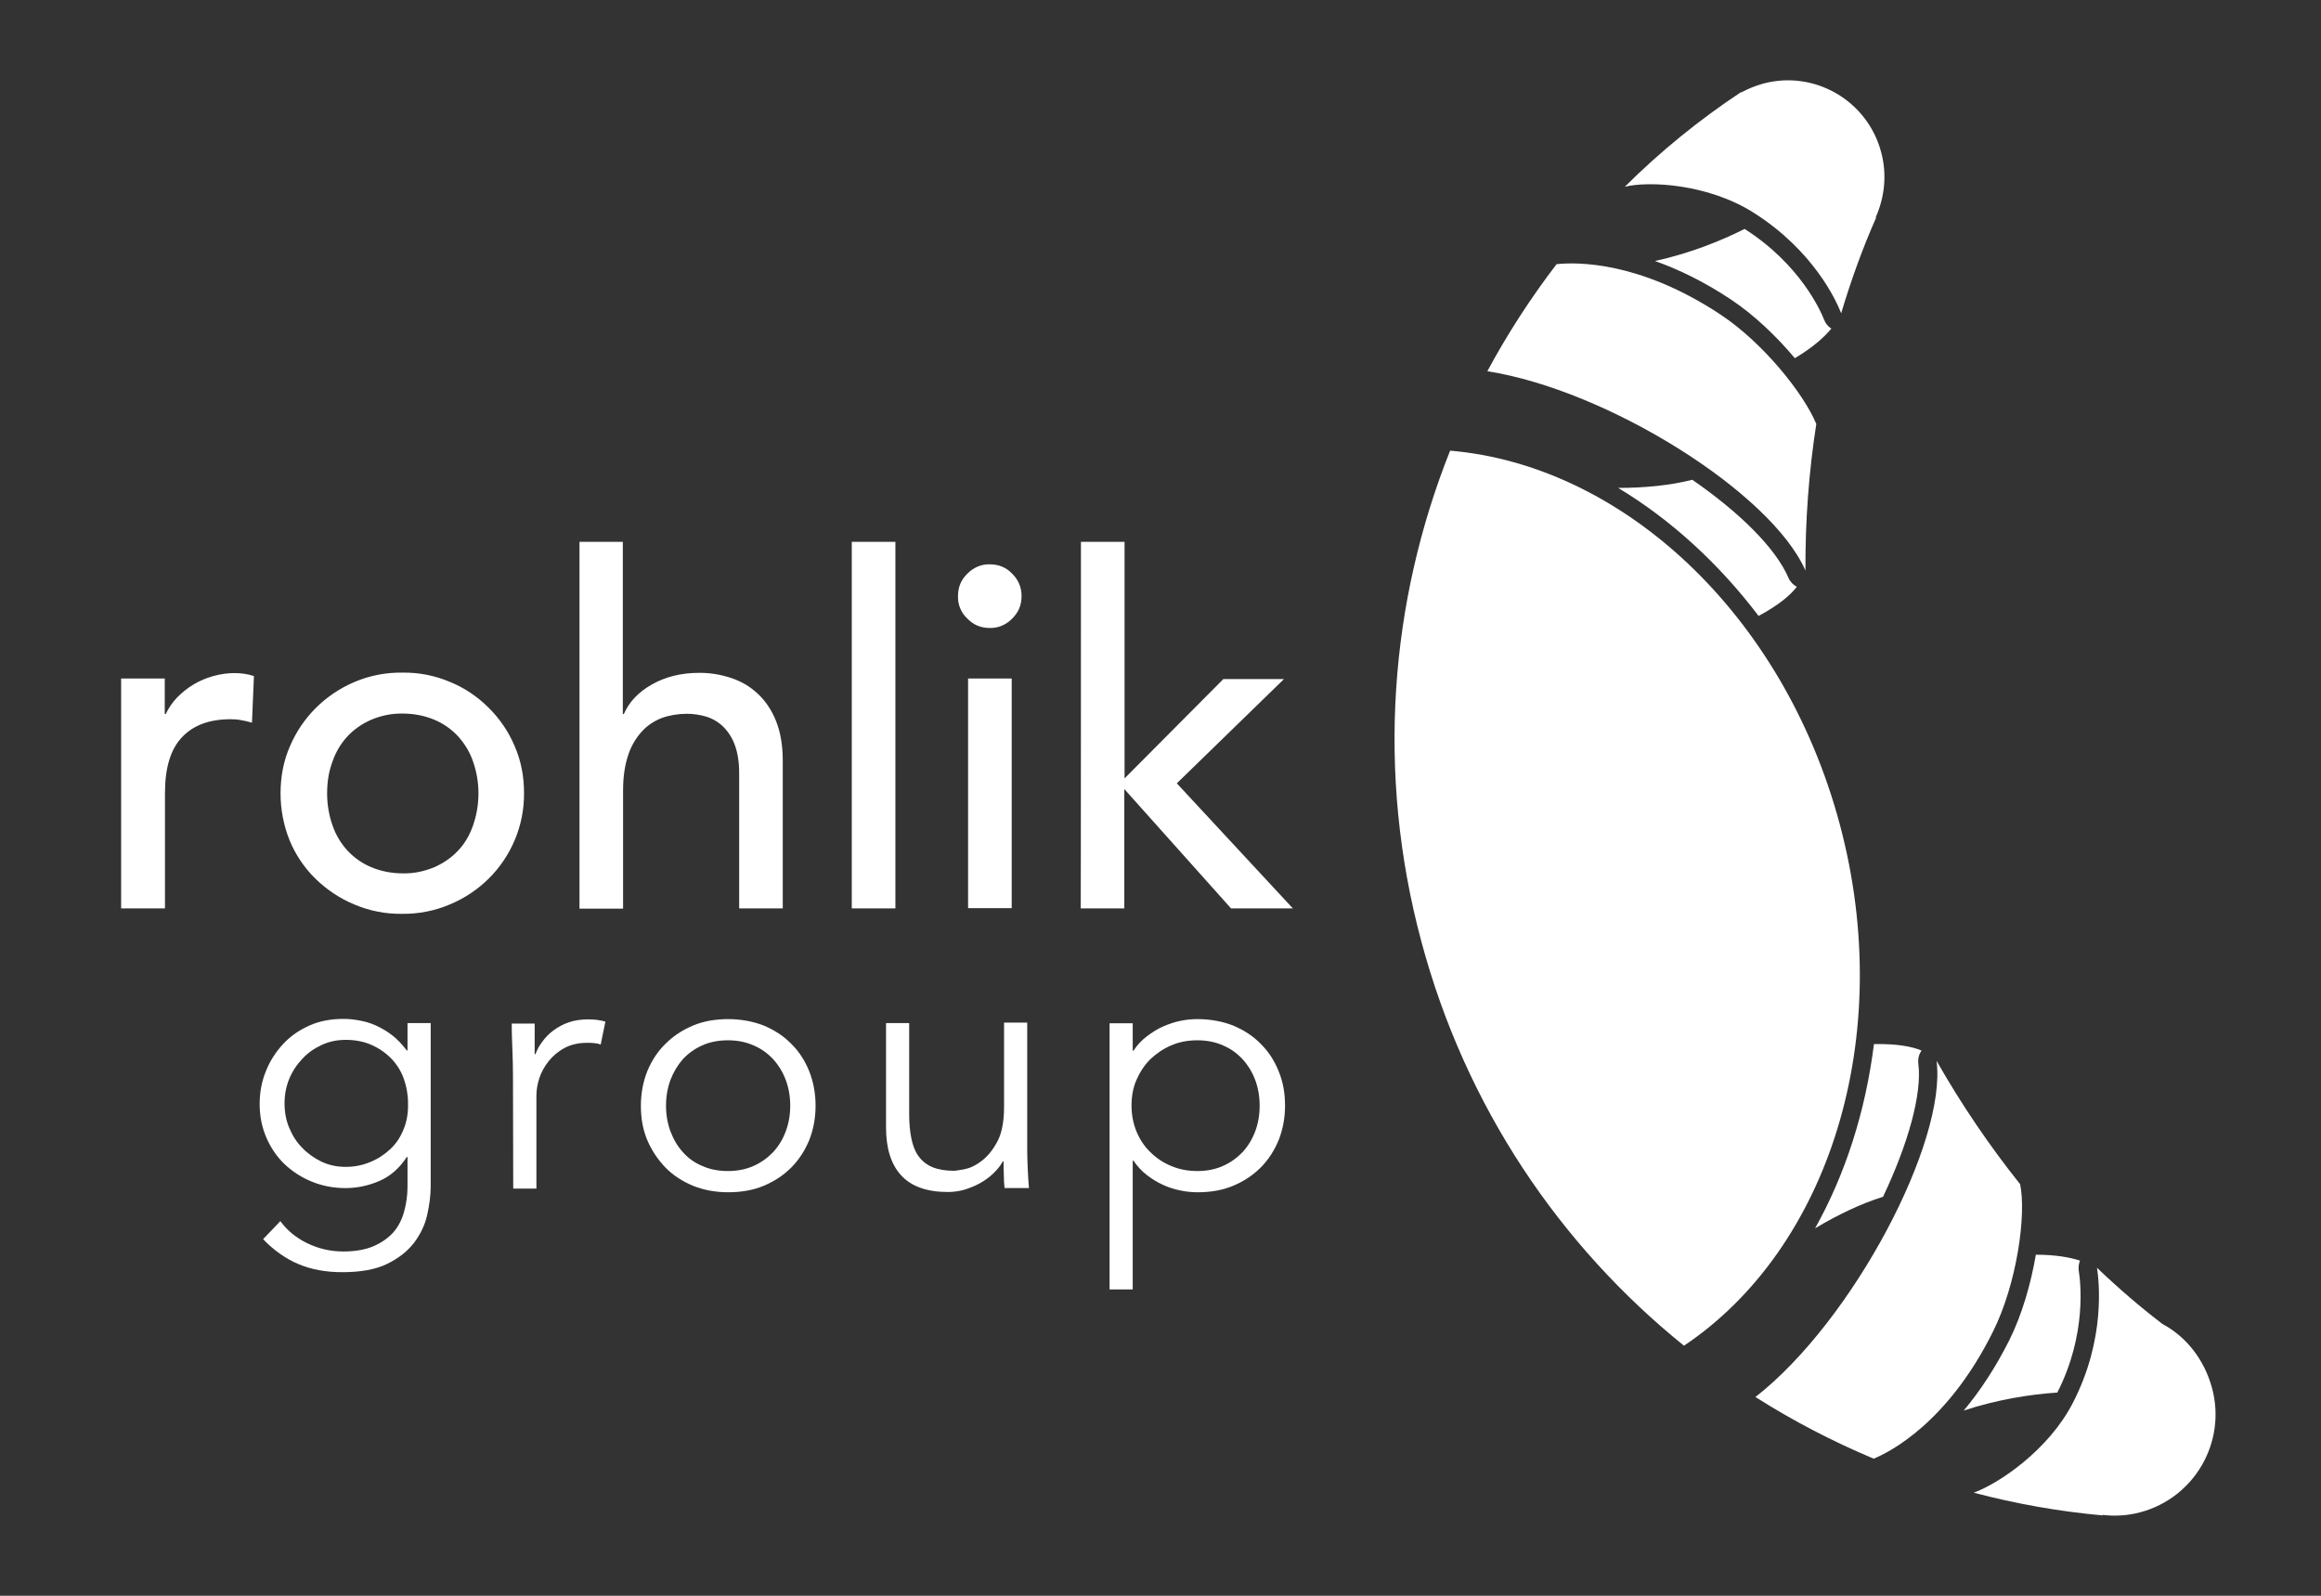
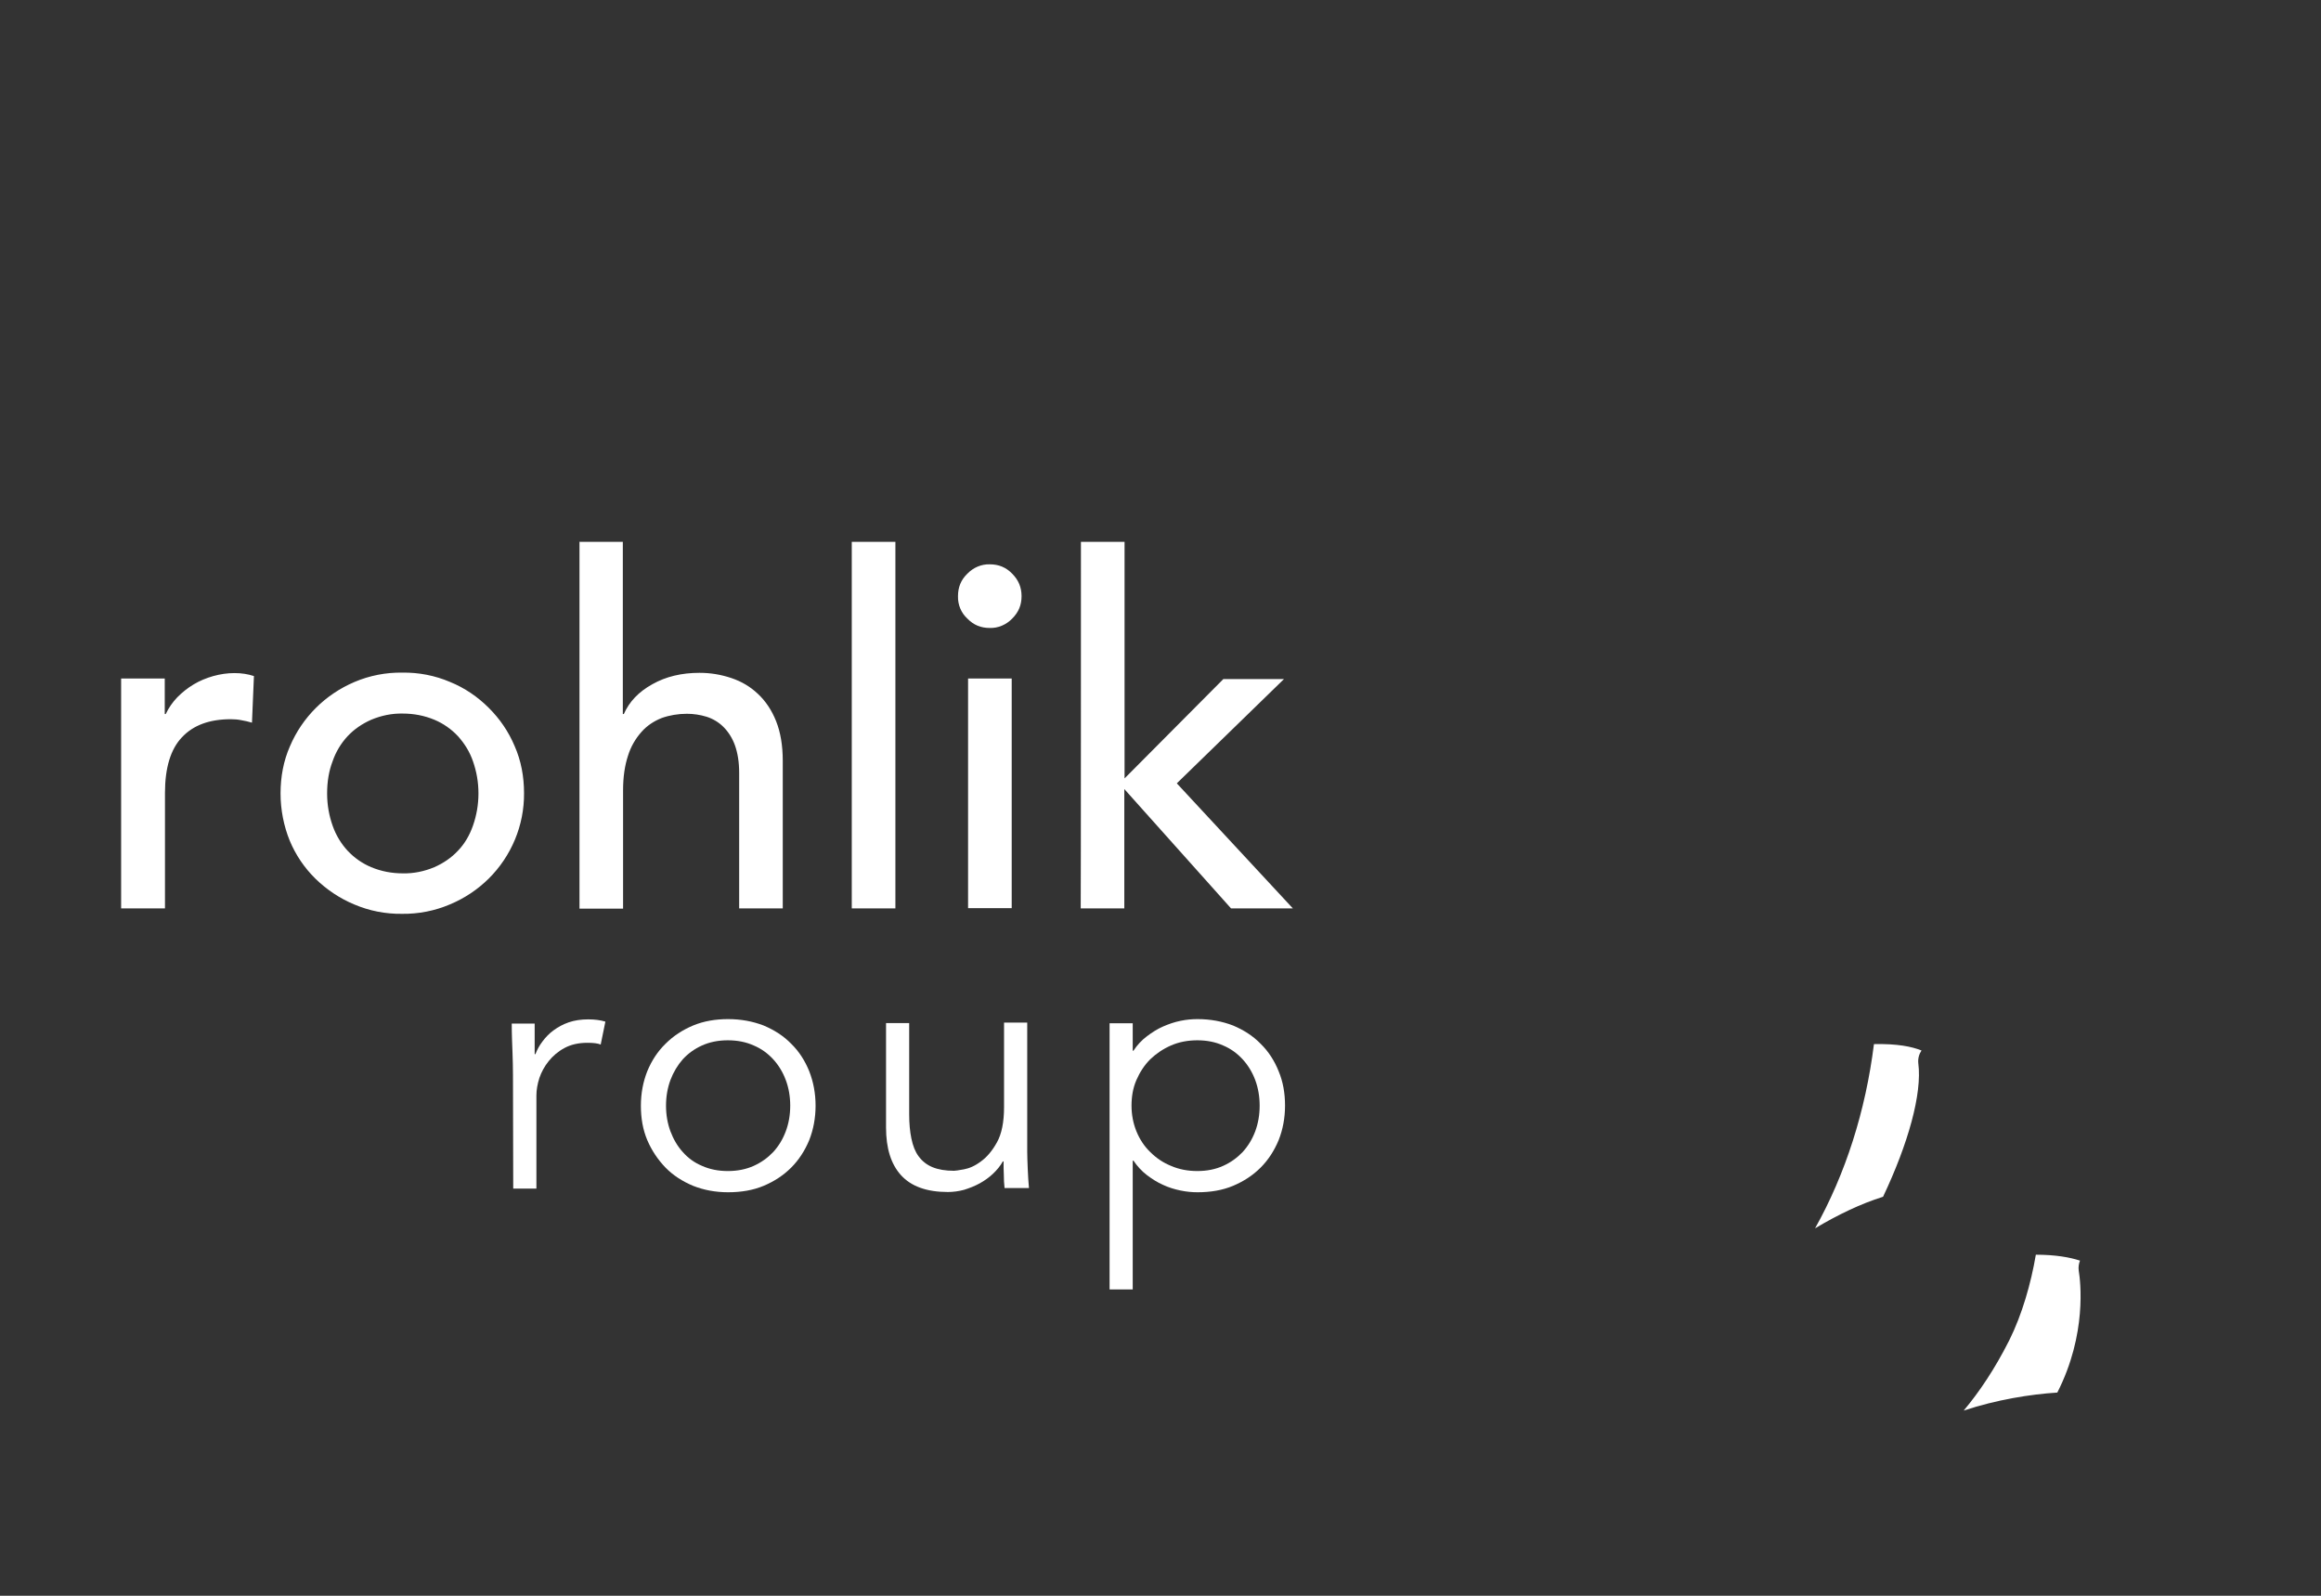
<svg xmlns="http://www.w3.org/2000/svg" width="64" height="44" viewBox="0 0 64 44" fill="none">
  <rect x="0" y="0" width="64" height="44" fill="#333333" stroke="none" />
  <path fill-rule="evenodd" clip-rule="evenodd" d="M51.924 32.998C52.617 31.536 53.005 30.155 52.896 29.319C52.882 29.19 52.916 29.067 52.984 28.965C52.719 28.857 52.312 28.775 51.673 28.789C51.442 30.632 50.891 32.366 50.049 33.869C50.674 33.495 51.313 33.189 51.924 32.998Z" fill="white" />
-   <path fill-rule="evenodd" clip-rule="evenodd" d="M57.979 41.77C57.979 41.777 57.979 41.777 57.979 41.784C56.769 41.675 55.587 41.464 54.425 41.158C55.145 40.893 56.491 39.968 57.15 38.696C58.074 36.921 57.877 35.303 57.823 34.956C58.407 35.514 59.005 36.031 59.63 36.507C59.623 36.513 59.637 36.5 59.63 36.507C60.289 36.86 60.785 37.493 60.996 38.275C61.397 39.764 60.513 41.294 59.025 41.696C58.672 41.791 58.319 41.811 57.979 41.77ZM54.948 36.731C53.705 39.227 52.115 40.036 51.666 40.22C50.532 39.744 49.444 39.179 48.405 38.52C51.096 36.418 53.691 31.474 53.399 29.25C54.092 30.468 54.867 31.603 55.703 32.651C55.879 33.48 55.621 35.391 54.948 36.731ZM41.012 10.236C41.569 9.202 42.208 8.216 42.921 7.284C43.492 7.223 45.218 7.203 47.44 8.672C48.622 9.454 49.743 10.861 50.083 11.691C49.879 13.004 49.777 14.35 49.784 15.731C48.84 13.582 44.328 10.753 41.012 10.236ZM48.364 5.87C47.1 5.067 45.476 4.986 44.803 5.149C45.775 4.183 46.849 3.306 48.011 2.538C48.011 2.544 48.011 2.544 48.011 2.551C48.194 2.449 48.398 2.368 48.615 2.306C50.029 1.925 51.49 2.769 51.87 4.19C52.04 4.816 51.965 5.448 51.721 5.992C51.727 5.992 51.734 5.992 51.734 5.999C51.361 6.842 51.041 7.726 50.769 8.638C50.633 8.284 50.008 6.917 48.364 5.87Z" fill="white" />
-   <path fill-rule="evenodd" clip-rule="evenodd" d="M48.492 16.983C49.05 16.683 49.369 16.411 49.545 16.18C49.45 16.126 49.362 16.044 49.321 15.942C48.954 15.092 47.942 14.113 46.664 13.229C46.046 13.385 45.346 13.453 44.619 13.453C46.066 14.323 47.392 15.534 48.492 16.983Z" fill="white" />
-   <path fill-rule="evenodd" clip-rule="evenodd" d="M39.191 25.952C37.941 21.294 38.328 16.581 39.986 12.426C44.709 12.827 49.166 16.894 50.729 22.722C52.305 28.611 50.416 34.439 46.434 37.105C43.023 34.351 40.414 30.529 39.191 25.952Z" fill="white" />
-   <path fill-rule="evenodd" clip-rule="evenodd" d="M47.719 8.251C48.364 8.679 48.983 9.271 49.492 9.876C49.995 9.577 50.308 9.291 50.498 9.06C50.41 9.006 50.342 8.924 50.301 8.822C50.206 8.577 49.642 7.292 48.106 6.312C47.447 6.646 46.571 6.993 45.633 7.197C46.251 7.414 46.958 7.747 47.719 8.251Z" fill="white" />
  <path fill-rule="evenodd" clip-rule="evenodd" d="M57.32 35.038C57.306 34.943 57.32 34.847 57.354 34.759C57.082 34.67 56.688 34.596 56.137 34.596C56.002 35.391 55.757 36.248 55.404 36.956C55.003 37.751 54.575 38.384 54.147 38.894C55.05 38.594 55.981 38.445 56.729 38.397C57.551 36.785 57.367 35.323 57.32 35.038Z" fill="white" />
  <path d="M3.34 18.709H4.543V19.688H4.57C4.651 19.518 4.753 19.369 4.889 19.226C5.025 19.09 5.168 18.974 5.338 18.872C5.507 18.77 5.691 18.695 5.881 18.641C6.078 18.587 6.268 18.559 6.466 18.559C6.663 18.559 6.839 18.587 7.002 18.641L6.948 19.926C6.853 19.899 6.751 19.872 6.656 19.858C6.561 19.838 6.459 19.831 6.364 19.831C5.779 19.831 5.331 19.994 5.018 20.328C4.706 20.654 4.549 21.171 4.549 21.864V25.047H3.34V18.709ZM7.736 21.878C7.736 21.416 7.818 20.98 7.994 20.579C8.334 19.777 8.973 19.144 9.775 18.804C10.189 18.627 10.645 18.539 11.093 18.546C11.548 18.539 11.997 18.627 12.411 18.804C12.812 18.967 13.172 19.212 13.478 19.518C13.784 19.824 14.022 20.171 14.191 20.572C14.368 20.974 14.45 21.409 14.45 21.871C14.457 22.755 14.103 23.605 13.471 24.231C13.165 24.53 12.812 24.768 12.404 24.938C11.99 25.115 11.535 25.203 11.086 25.197C10.631 25.203 10.182 25.115 9.768 24.938C9.374 24.775 9.007 24.53 8.701 24.231C8.395 23.932 8.151 23.571 7.988 23.177C7.825 22.776 7.736 22.327 7.736 21.878ZM9.02 21.878C9.02 22.198 9.075 22.49 9.17 22.762C9.265 23.034 9.408 23.265 9.584 23.456C9.768 23.653 9.992 23.809 10.237 23.911C10.515 24.027 10.808 24.081 11.107 24.081C11.405 24.088 11.698 24.027 11.976 23.911C12.221 23.803 12.445 23.653 12.629 23.456C12.812 23.265 12.948 23.034 13.043 22.762C13.138 22.49 13.193 22.191 13.193 21.878C13.193 21.558 13.138 21.266 13.043 20.994C12.955 20.735 12.812 20.504 12.629 20.3C12.445 20.103 12.221 19.947 11.976 19.845C11.698 19.729 11.405 19.675 11.107 19.675C10.808 19.668 10.515 19.729 10.237 19.845C9.992 19.953 9.768 20.103 9.584 20.3C9.401 20.497 9.258 20.735 9.17 20.994C9.068 21.259 9.02 21.558 9.02 21.878ZM15.972 14.941H17.174V19.688H17.202C17.351 19.348 17.609 19.076 17.99 18.865C18.364 18.654 18.799 18.552 19.288 18.552C19.593 18.552 19.879 18.6 20.164 18.695C20.45 18.791 20.688 18.933 20.898 19.131C21.109 19.328 21.279 19.579 21.401 19.886C21.523 20.192 21.584 20.559 21.584 20.974V25.047H20.382V21.307C20.382 21.014 20.341 20.763 20.266 20.552C20.198 20.361 20.09 20.185 19.947 20.042C19.818 19.913 19.655 19.817 19.485 19.763C19.308 19.709 19.125 19.681 18.941 19.681C18.697 19.681 18.459 19.722 18.248 19.797C18.038 19.879 17.84 20.008 17.691 20.178C17.521 20.368 17.392 20.593 17.317 20.837C17.229 21.103 17.181 21.416 17.181 21.79V25.054H15.979V14.948L15.972 14.941ZM23.487 14.941H24.69V25.047H23.487V14.941ZM26.416 16.438C26.416 16.193 26.497 15.989 26.674 15.819C26.837 15.649 27.061 15.553 27.292 15.56C27.537 15.56 27.741 15.642 27.911 15.819C28.087 15.995 28.169 16.2 28.169 16.438C28.169 16.682 28.087 16.88 27.911 17.056C27.747 17.226 27.523 17.322 27.292 17.315C27.048 17.315 26.844 17.233 26.674 17.056C26.504 16.9 26.409 16.676 26.416 16.438ZM26.694 18.709H27.897V25.04H26.694V18.709ZM29.806 14.941H31.009V21.463L33.734 18.723H35.406L32.45 21.599L35.65 25.047H33.945L31.002 21.756V25.047H29.8C29.806 25.047 29.806 14.941 29.806 14.941Z" fill="white" />
-   <path d="M7.731 33.67C7.914 33.922 8.159 34.126 8.465 34.276C8.771 34.425 9.097 34.507 9.47 34.507C9.79 34.507 10.068 34.459 10.293 34.364C10.517 34.269 10.7 34.139 10.843 33.983C10.986 33.82 11.081 33.63 11.142 33.412C11.203 33.194 11.237 32.963 11.237 32.718V31.902H11.217C11.013 32.215 10.761 32.432 10.463 32.562C10.164 32.691 9.851 32.759 9.525 32.759C9.192 32.759 8.886 32.698 8.601 32.582C8.315 32.467 8.064 32.303 7.846 32.099C7.636 31.895 7.466 31.651 7.344 31.365C7.221 31.079 7.16 30.773 7.16 30.44C7.16 30.107 7.221 29.801 7.337 29.522C7.452 29.236 7.615 28.991 7.819 28.774C8.023 28.556 8.268 28.393 8.546 28.271C8.825 28.148 9.137 28.094 9.47 28.094C9.606 28.094 9.749 28.107 9.899 28.135C10.048 28.162 10.204 28.203 10.354 28.271C10.503 28.339 10.66 28.427 10.802 28.536C10.952 28.651 11.088 28.794 11.217 28.964H11.237V28.209H11.876V32.711C11.876 32.956 11.842 33.221 11.781 33.493C11.72 33.772 11.597 34.024 11.421 34.262C11.244 34.493 10.999 34.69 10.68 34.847C10.361 35.003 9.946 35.078 9.436 35.078C8.981 35.078 8.58 35.003 8.227 34.854C7.874 34.704 7.547 34.473 7.255 34.167L7.731 33.67ZM7.846 30.426C7.846 30.664 7.887 30.889 7.976 31.1C8.064 31.31 8.179 31.494 8.336 31.651C8.485 31.807 8.669 31.936 8.866 32.031C9.07 32.127 9.287 32.174 9.532 32.174C9.763 32.174 9.987 32.133 10.197 32.045C10.408 31.963 10.592 31.841 10.755 31.691C10.918 31.542 11.04 31.358 11.128 31.14C11.217 30.93 11.258 30.685 11.251 30.42C11.251 30.181 11.21 29.957 11.135 29.746C11.06 29.535 10.945 29.352 10.796 29.195C10.646 29.039 10.463 28.91 10.252 28.815C10.041 28.719 9.797 28.672 9.532 28.672C9.294 28.672 9.07 28.719 8.866 28.815C8.662 28.91 8.485 29.032 8.336 29.195C8.186 29.352 8.064 29.535 7.976 29.746C7.887 29.964 7.846 30.188 7.846 30.426Z" fill="white" />
  <path d="M14.145 29.638C14.145 29.433 14.139 29.236 14.132 29.026C14.125 28.822 14.111 28.549 14.111 28.223H14.743V29.066H14.764C14.811 28.944 14.872 28.828 14.961 28.713C15.042 28.604 15.144 28.495 15.267 28.407C15.389 28.318 15.525 28.243 15.681 28.189C15.837 28.135 16.021 28.107 16.218 28.107C16.401 28.107 16.558 28.128 16.693 28.169L16.564 28.801C16.483 28.767 16.36 28.753 16.197 28.753C15.953 28.753 15.742 28.801 15.566 28.896C15.389 28.991 15.246 29.114 15.131 29.257C15.015 29.399 14.927 29.563 14.872 29.726C14.818 29.896 14.791 30.059 14.791 30.209V32.773H14.152L14.145 29.638Z" fill="white" />
  <path d="M22.489 30.487C22.489 30.827 22.428 31.146 22.313 31.439C22.191 31.731 22.027 31.983 21.817 32.194C21.599 32.411 21.348 32.574 21.056 32.697C20.764 32.819 20.437 32.874 20.077 32.874C19.724 32.874 19.405 32.812 19.112 32.697C18.82 32.574 18.562 32.411 18.351 32.194C18.141 31.976 17.971 31.724 17.849 31.439C17.726 31.146 17.672 30.834 17.672 30.487C17.672 30.147 17.733 29.827 17.849 29.535C17.971 29.242 18.134 28.991 18.351 28.78C18.569 28.562 18.82 28.399 19.112 28.276C19.405 28.154 19.731 28.1 20.077 28.1C20.431 28.1 20.757 28.161 21.056 28.276C21.348 28.399 21.606 28.562 21.817 28.78C22.034 28.991 22.197 29.249 22.313 29.535C22.428 29.827 22.489 30.147 22.489 30.487ZM21.79 30.487C21.79 30.235 21.749 29.997 21.667 29.779C21.586 29.562 21.47 29.371 21.321 29.208C21.171 29.045 20.995 28.916 20.784 28.827C20.573 28.732 20.335 28.684 20.07 28.684C19.805 28.684 19.568 28.732 19.357 28.827C19.146 28.922 18.97 29.052 18.827 29.208C18.684 29.371 18.569 29.562 18.487 29.779C18.406 29.997 18.365 30.235 18.365 30.487C18.365 30.738 18.406 30.976 18.487 31.194C18.569 31.412 18.684 31.609 18.827 31.765C18.97 31.928 19.146 32.058 19.357 32.146C19.568 32.241 19.805 32.289 20.07 32.289C20.335 32.289 20.573 32.241 20.784 32.146C20.995 32.051 21.171 31.922 21.321 31.765C21.47 31.602 21.586 31.412 21.667 31.194C21.749 30.976 21.79 30.738 21.79 30.487Z" fill="white" />
  <path d="M27.7 32.758C27.686 32.636 27.68 32.514 27.68 32.391C27.673 32.269 27.673 32.153 27.673 32.024H27.652C27.584 32.147 27.489 32.262 27.381 32.364C27.272 32.466 27.15 32.554 27.014 32.629C26.878 32.704 26.735 32.758 26.586 32.806C26.436 32.847 26.28 32.867 26.137 32.867C25.553 32.867 25.125 32.711 24.846 32.405C24.567 32.099 24.432 31.657 24.432 31.092V28.209H25.07V30.725C25.07 30.977 25.091 31.201 25.131 31.392C25.172 31.589 25.233 31.752 25.329 31.881C25.424 32.011 25.546 32.112 25.709 32.181C25.872 32.248 26.069 32.282 26.307 32.282C26.341 32.282 26.429 32.269 26.579 32.242C26.728 32.215 26.885 32.147 27.048 32.024C27.211 31.908 27.36 31.732 27.489 31.5C27.619 31.269 27.686 30.943 27.686 30.528V28.195H28.325V31.759C28.325 31.881 28.332 32.038 28.339 32.228C28.346 32.419 28.359 32.595 28.373 32.758H27.7Z" fill="white" />
  <path d="M30.596 28.215H31.234V28.97H31.255C31.357 28.814 31.479 28.684 31.622 28.576C31.764 28.467 31.914 28.372 32.07 28.304C32.227 28.236 32.383 28.181 32.553 28.147C32.716 28.113 32.872 28.1 33.022 28.1C33.375 28.1 33.701 28.161 34 28.276C34.292 28.399 34.55 28.562 34.761 28.78C34.978 28.991 35.142 29.249 35.257 29.535C35.379 29.827 35.434 30.14 35.434 30.487C35.434 30.827 35.373 31.146 35.257 31.439C35.135 31.731 34.972 31.983 34.761 32.194C34.544 32.411 34.292 32.574 34 32.697C33.708 32.819 33.382 32.874 33.022 32.874C32.872 32.874 32.716 32.86 32.553 32.826C32.39 32.792 32.227 32.744 32.07 32.67C31.914 32.602 31.764 32.506 31.622 32.398C31.479 32.289 31.357 32.153 31.255 32.003H31.234V35.553H30.596V28.215ZM34.734 30.487C34.734 30.235 34.693 29.997 34.612 29.779C34.53 29.562 34.414 29.371 34.265 29.208C34.115 29.045 33.939 28.916 33.728 28.827C33.518 28.732 33.28 28.684 33.015 28.684C32.75 28.684 32.505 28.732 32.288 28.827C32.07 28.922 31.88 29.052 31.717 29.208C31.554 29.371 31.431 29.562 31.336 29.779C31.241 29.997 31.201 30.235 31.201 30.487C31.201 30.738 31.248 30.976 31.336 31.194C31.425 31.412 31.554 31.609 31.717 31.765C31.88 31.928 32.07 32.058 32.288 32.146C32.505 32.241 32.75 32.289 33.015 32.289C33.28 32.289 33.518 32.241 33.728 32.146C33.939 32.051 34.115 31.922 34.265 31.765C34.414 31.602 34.53 31.412 34.612 31.194C34.693 30.976 34.734 30.738 34.734 30.487Z" fill="white" />
</svg>